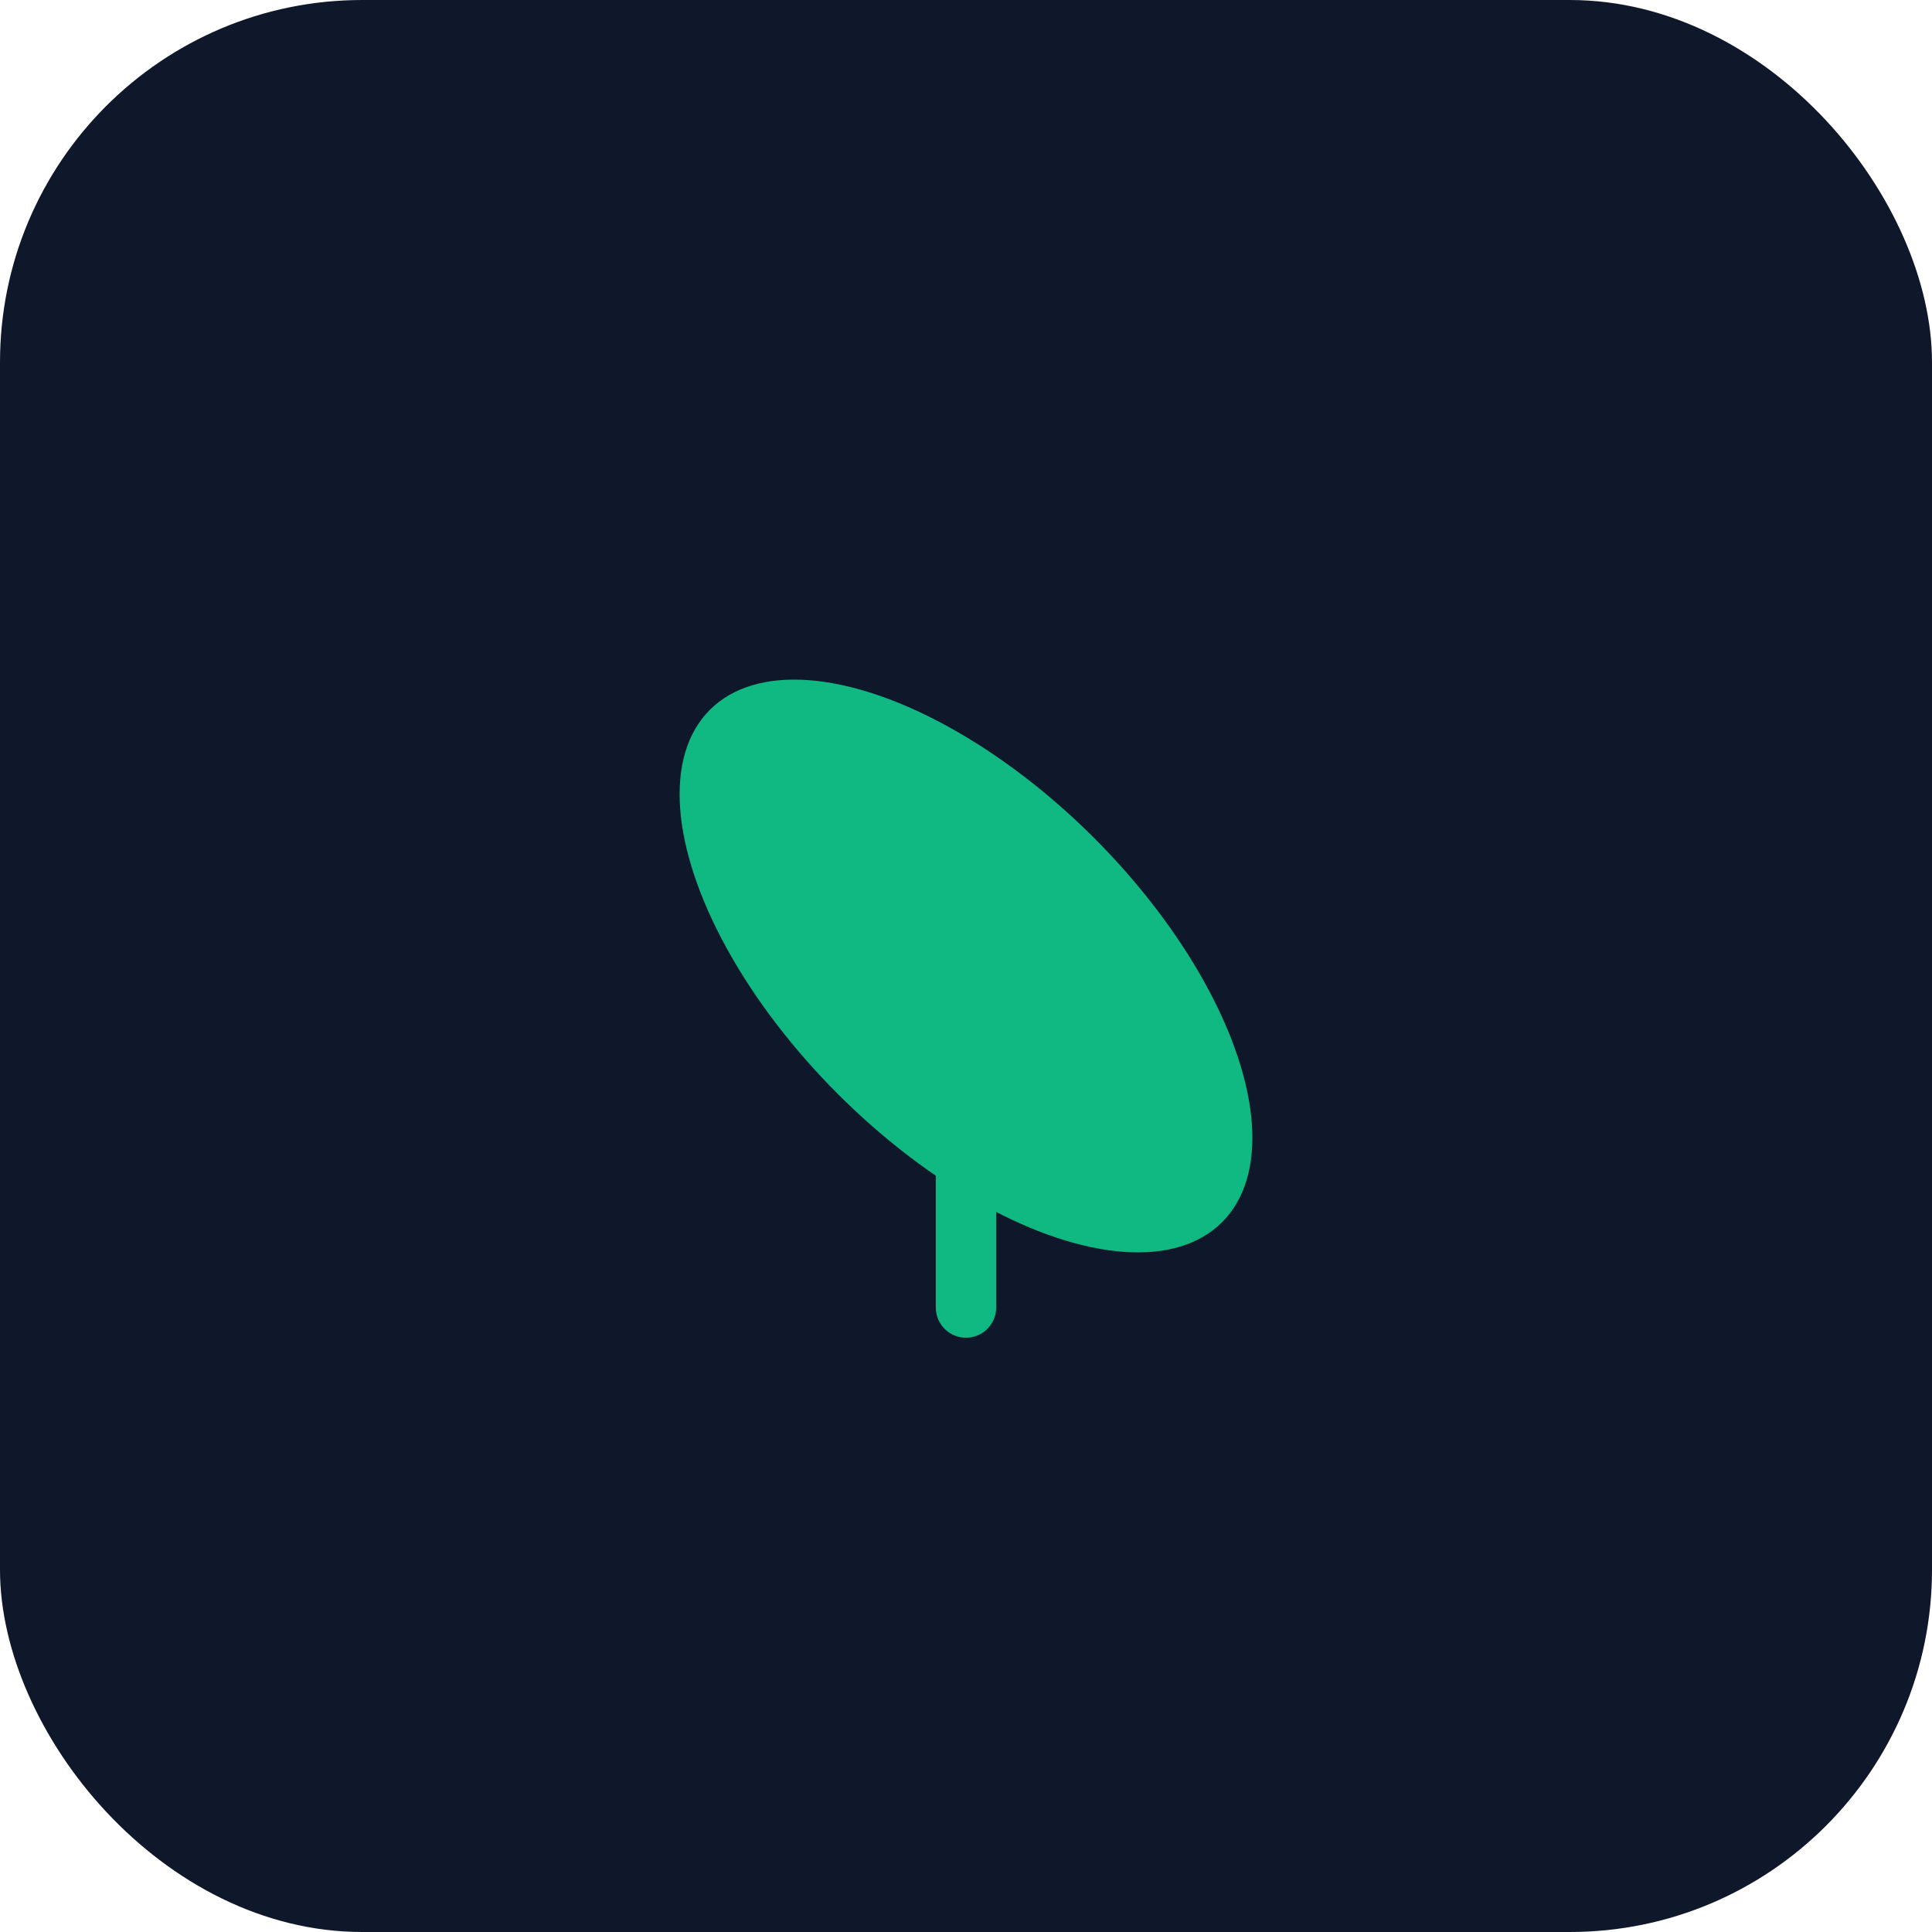
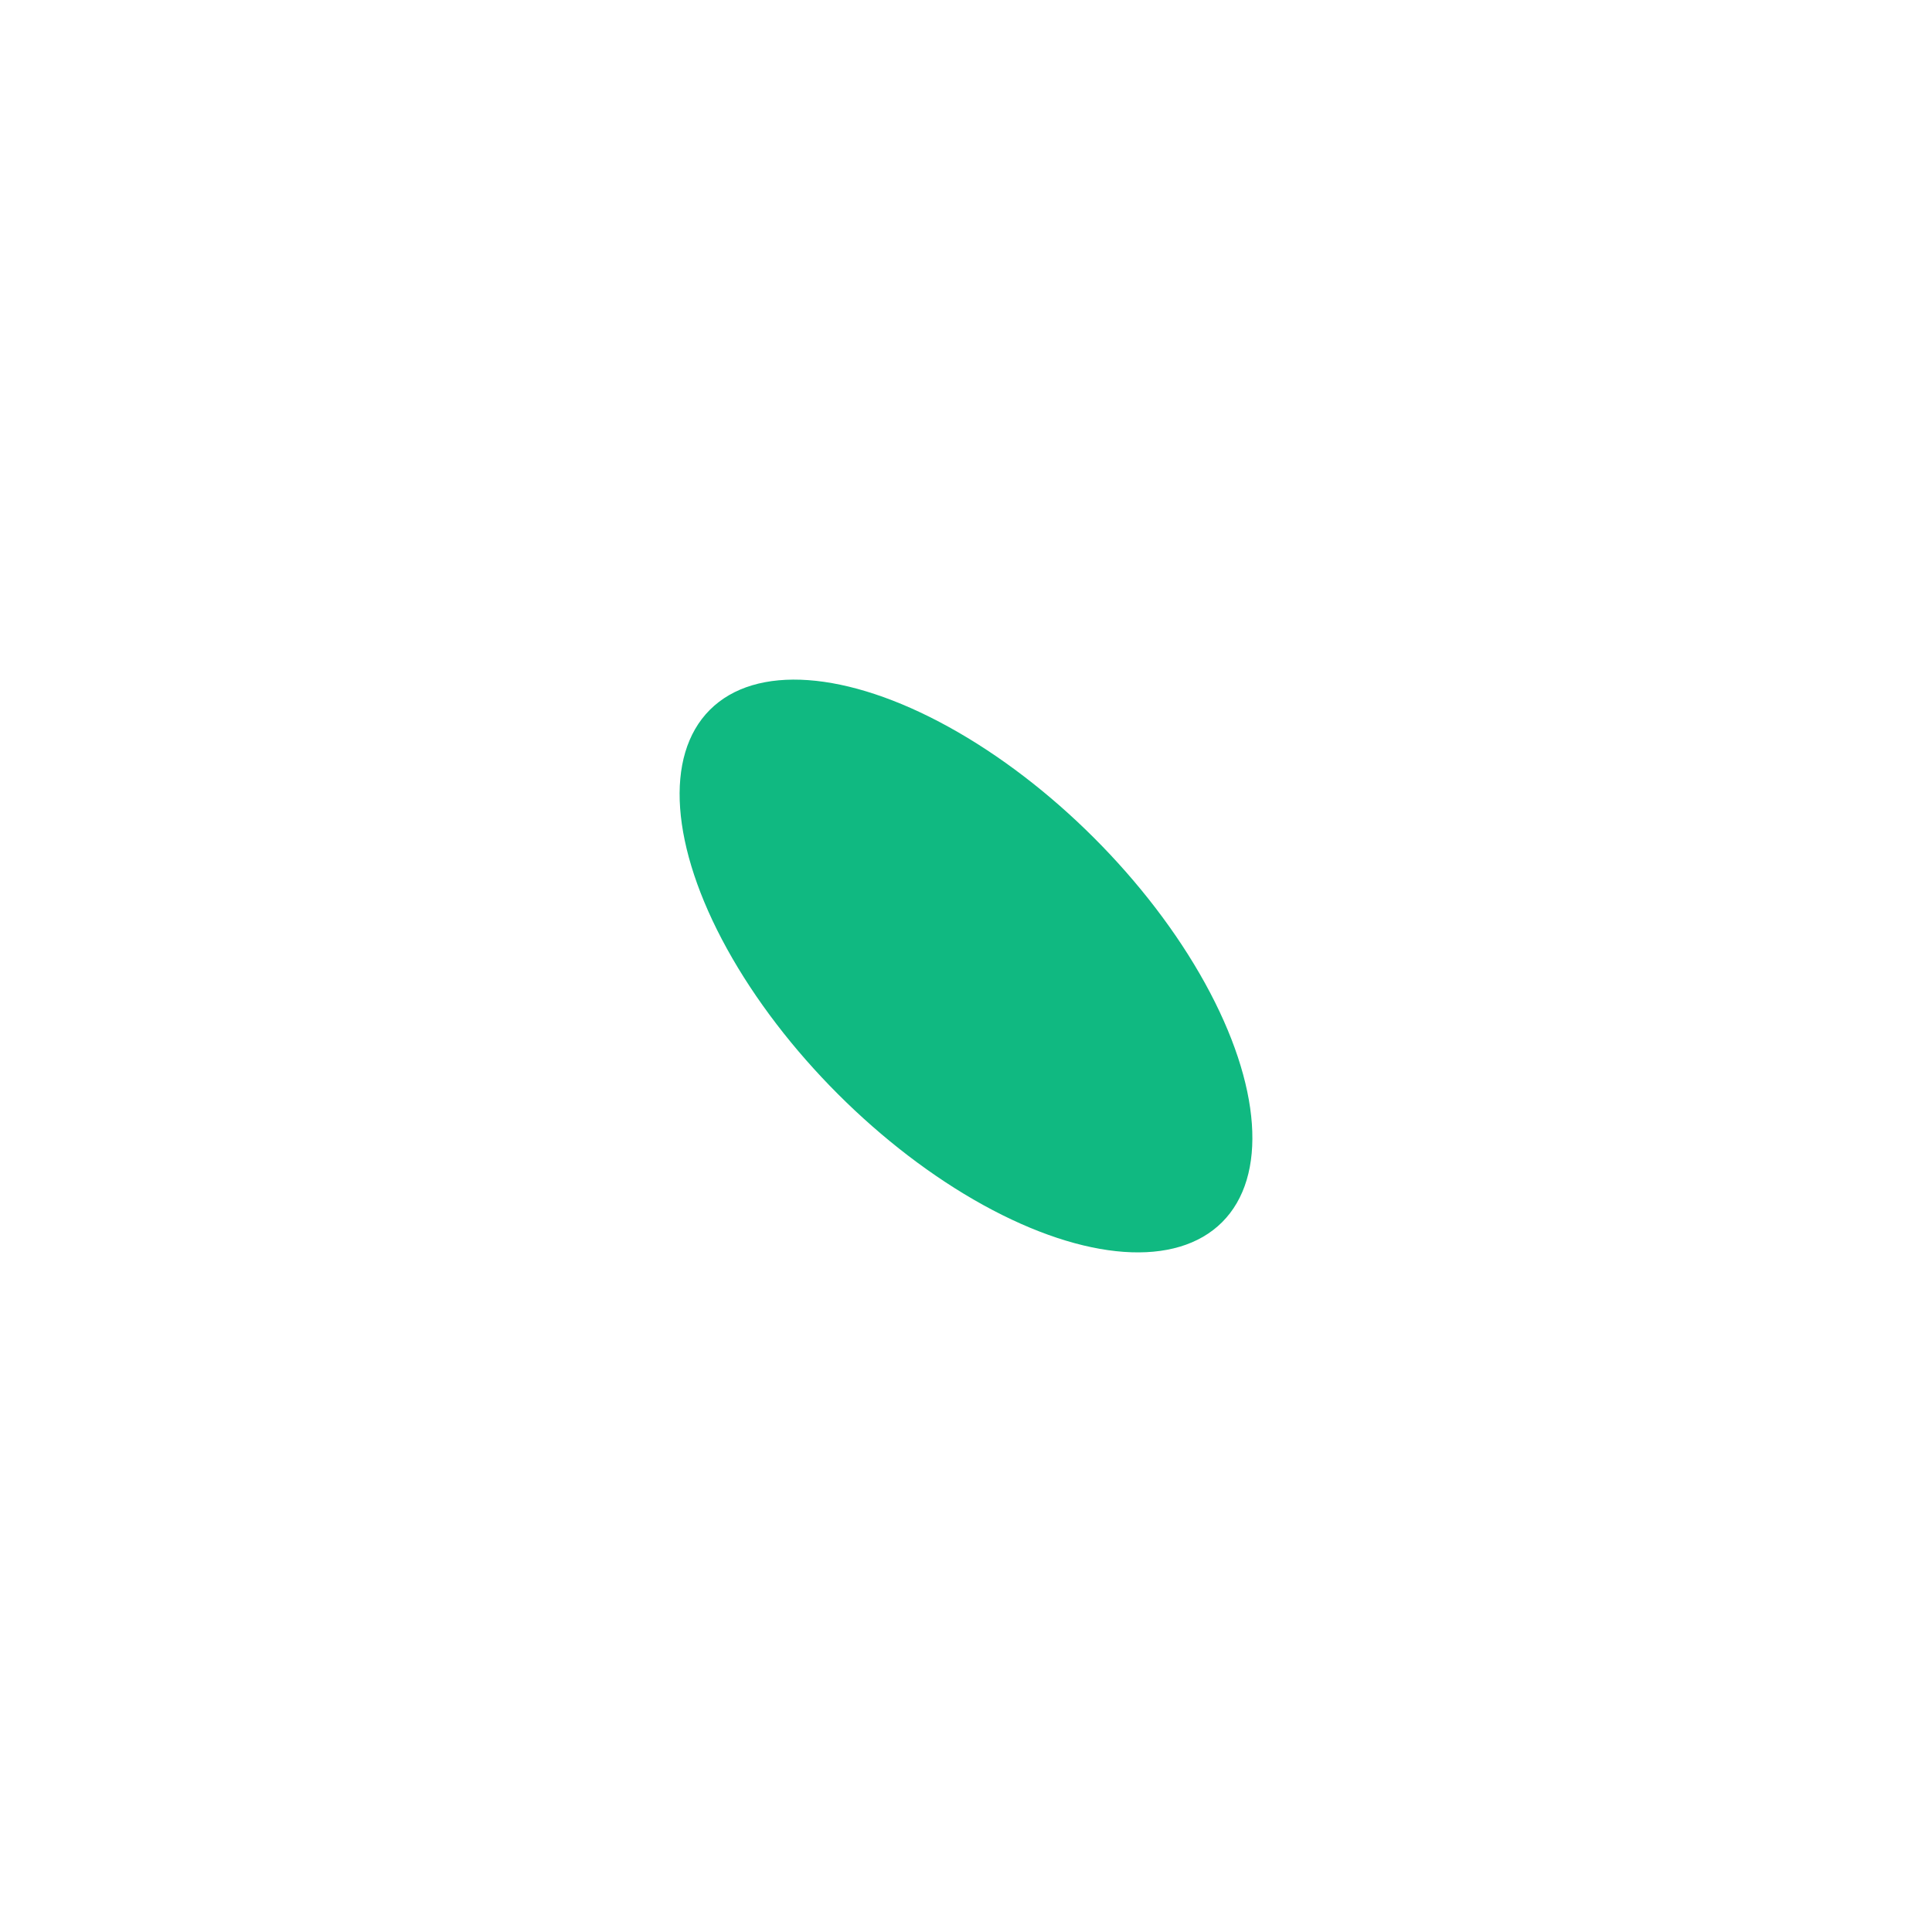
<svg xmlns="http://www.w3.org/2000/svg" width="32" height="32" viewBox="0 0 32 32">
-   <rect width="32" height="32" rx="6" fill="#0f172a" />
  <g transform="translate(16, 16)">
    <ellipse cx="0" cy="0" rx="6" ry="3" fill="#10b981" transform="rotate(45)" />
-     <line x1="0" y1="0" x2="4" y2="4" stroke="#10b981" stroke-width="1" stroke-linecap="round" transform="rotate(45)" />
  </g>
</svg>